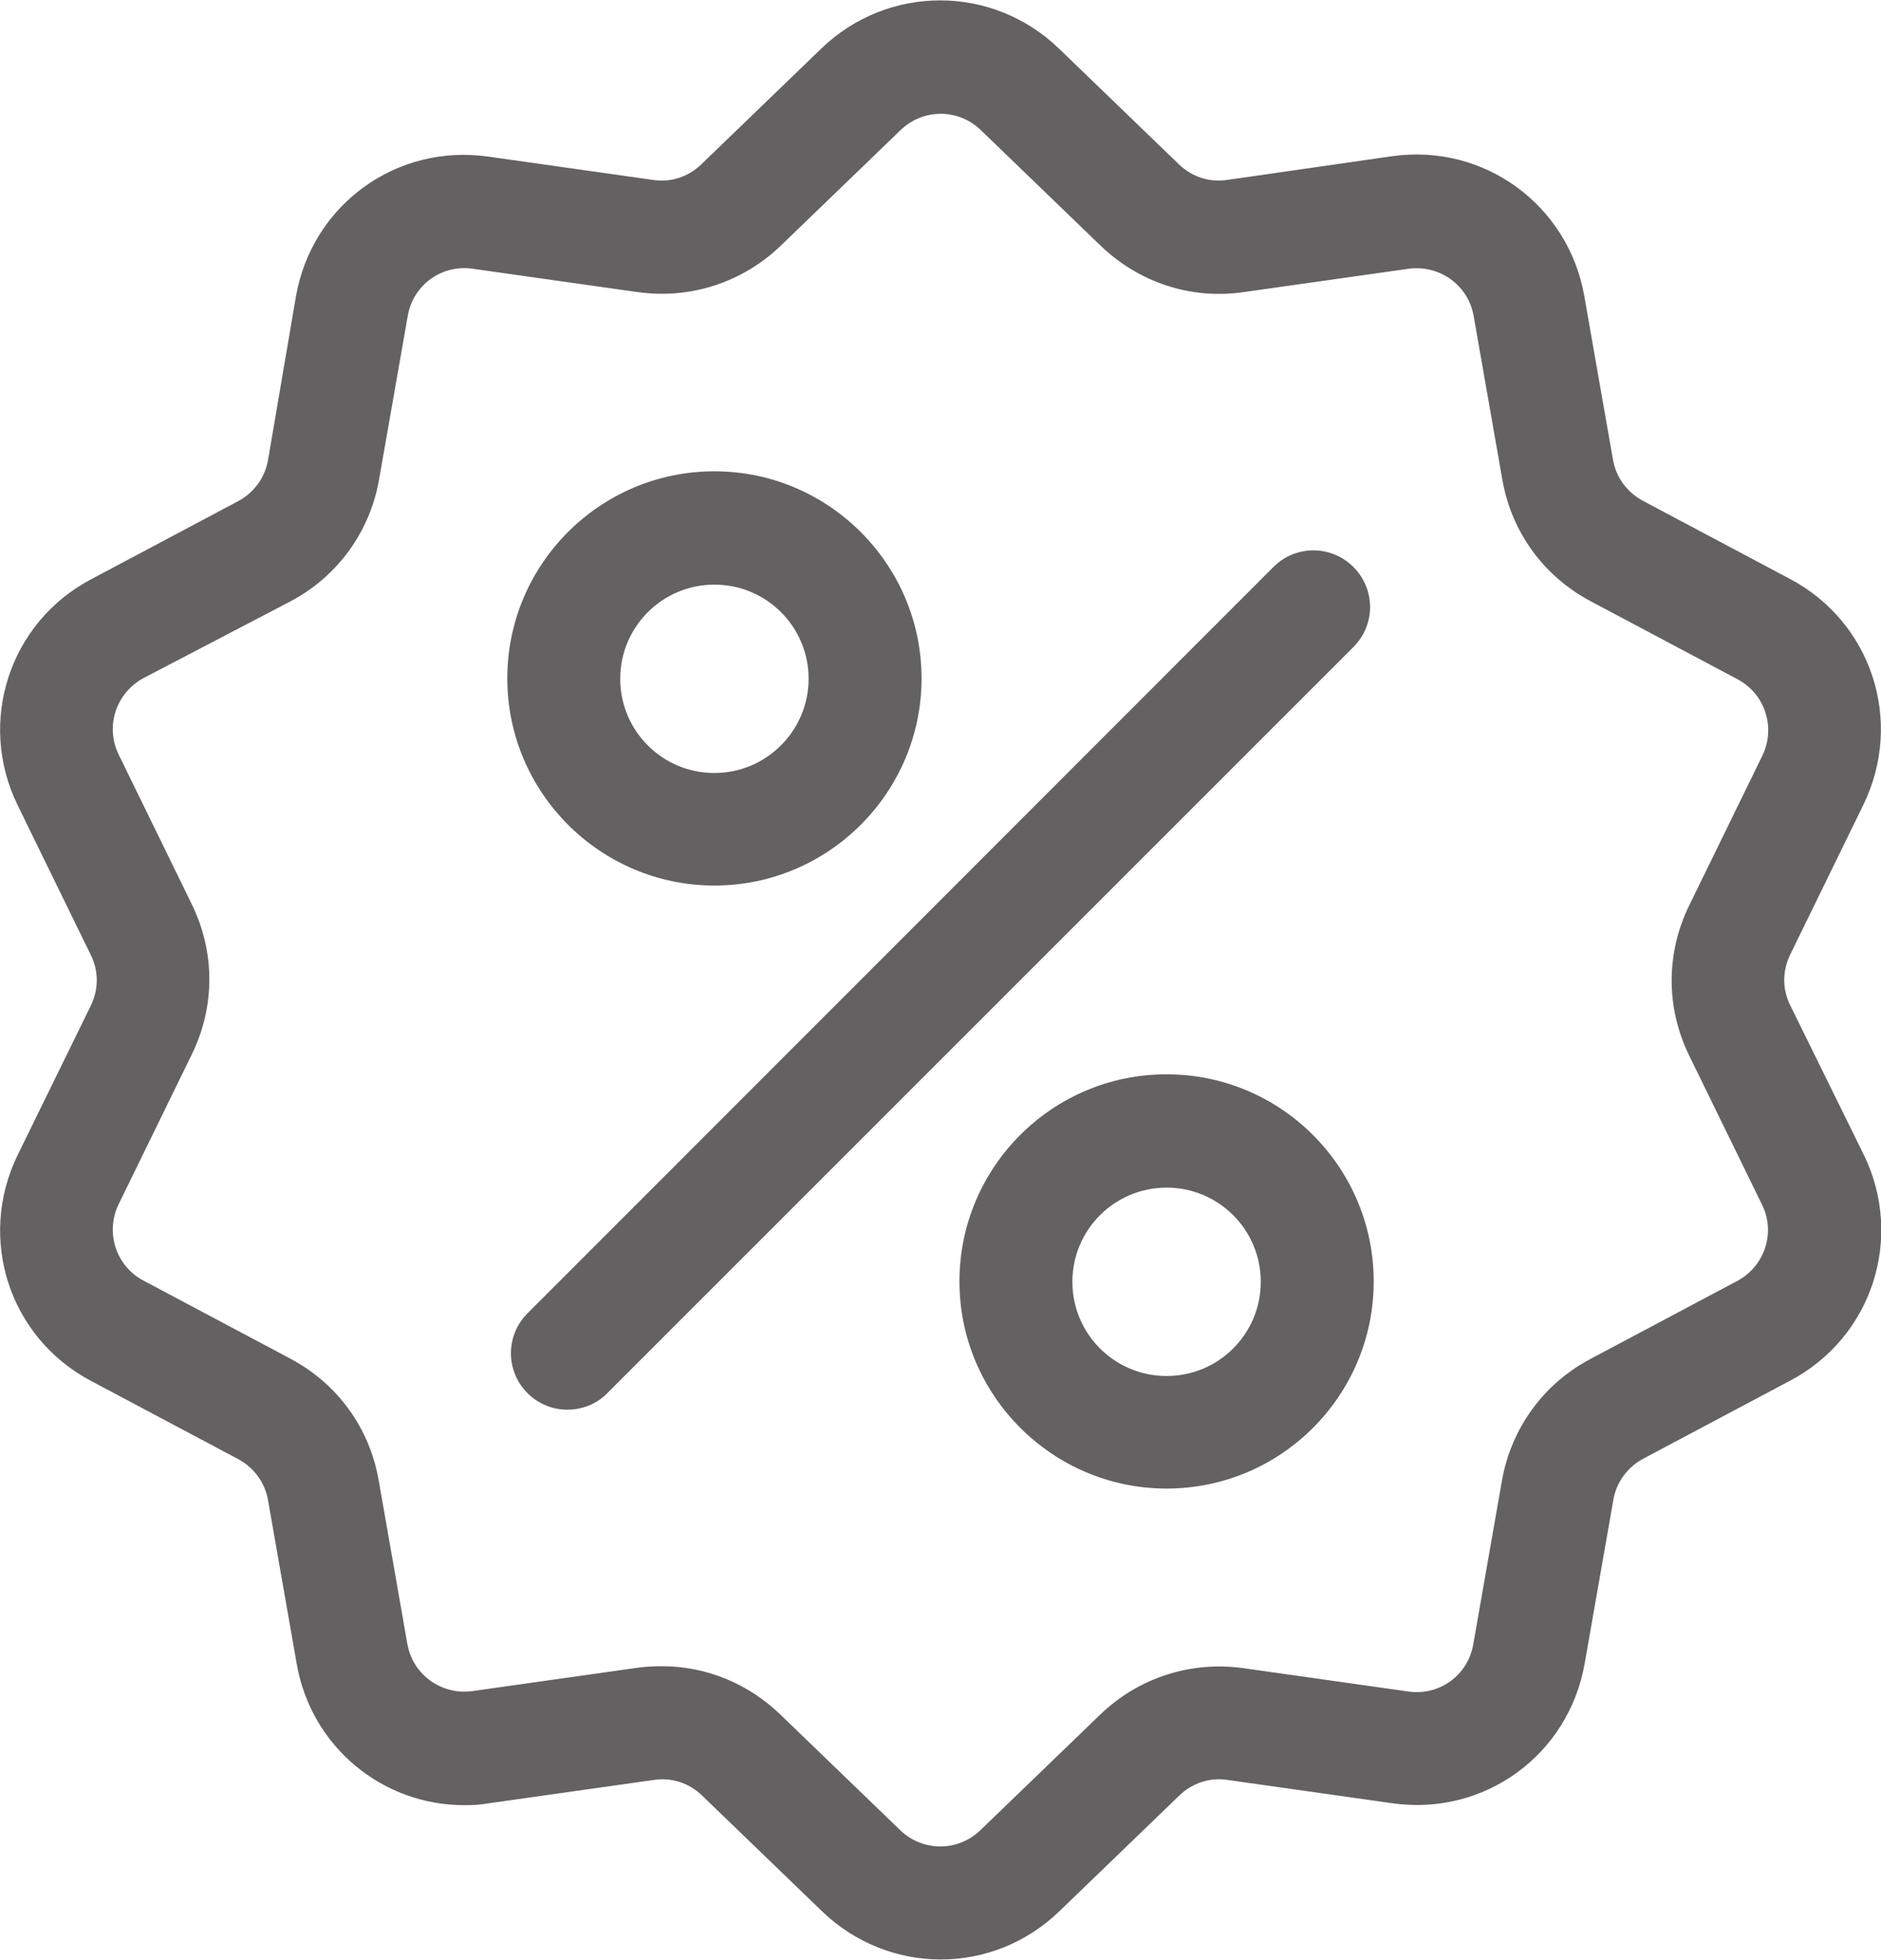
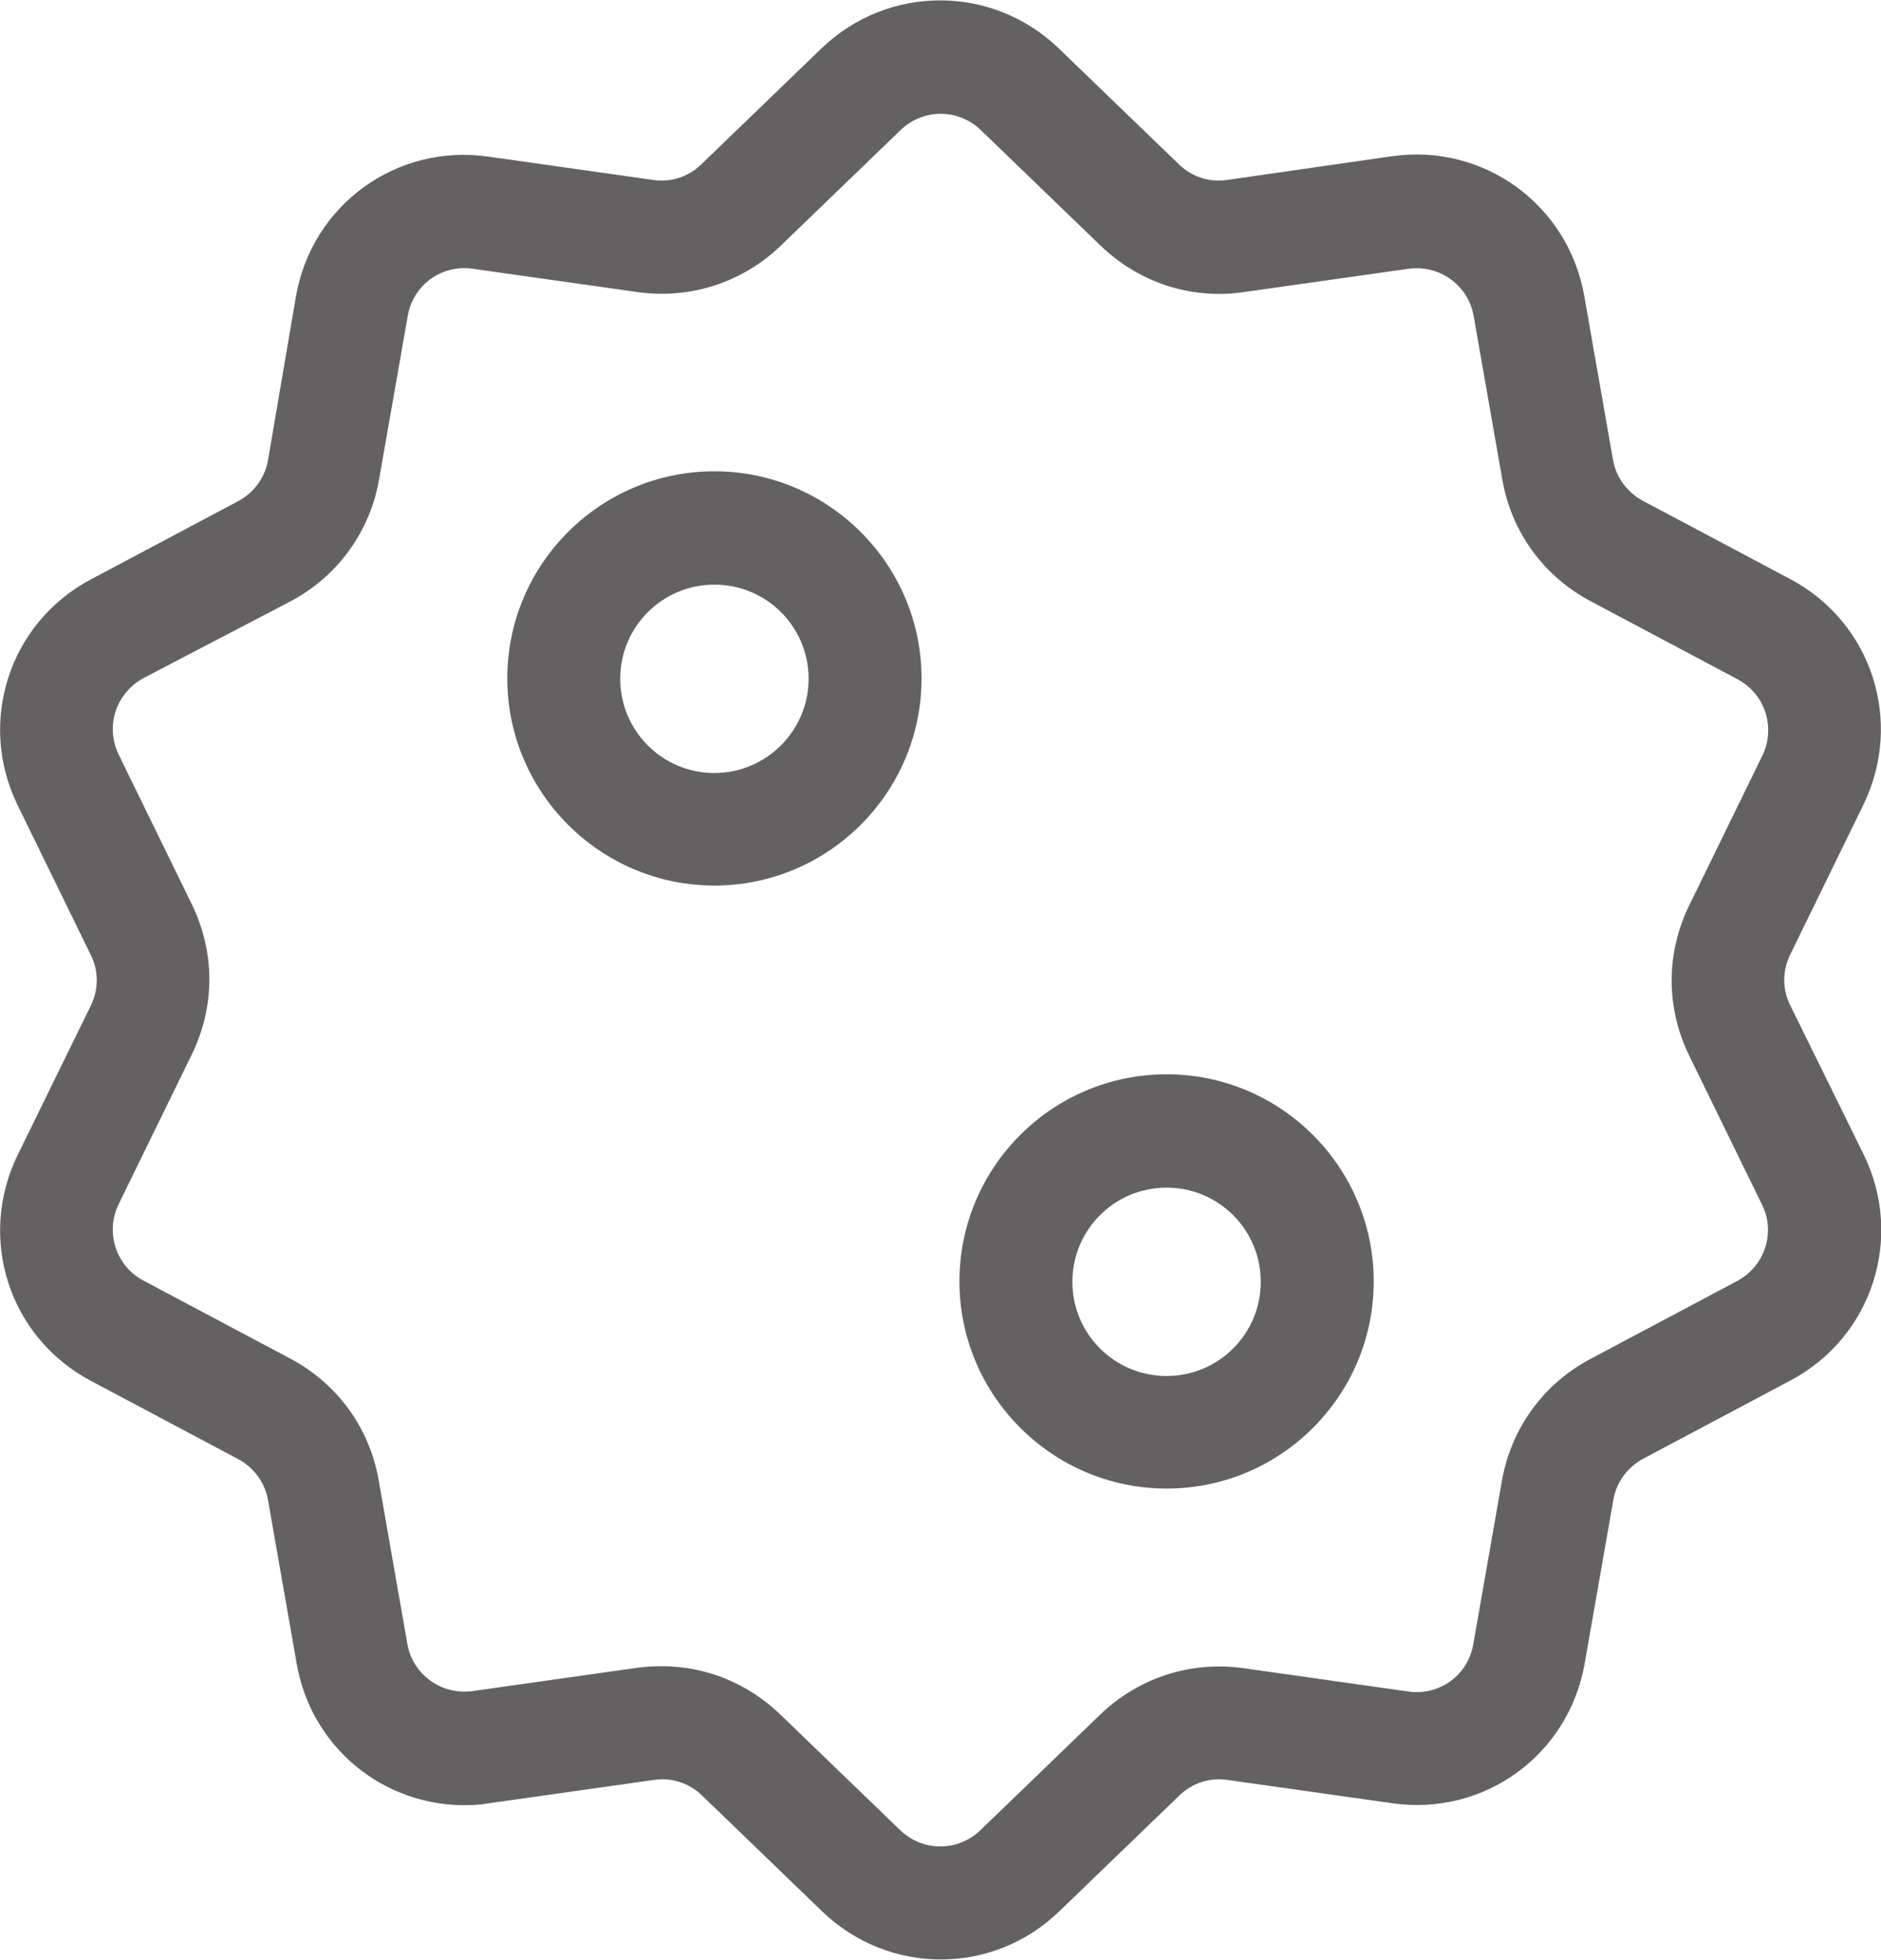
<svg xmlns="http://www.w3.org/2000/svg" version="1.1" id="Capa_1" x="0px" y="0px" viewBox="0 0 491.3 512" style="enable-background:new 0 0 491.3 512;" xml:space="preserve">
  <style type="text/css">
	.st0{fill:#646162;}
</style>
  <g>
    <g>
      <g>
        <path class="st0" d="M467.6,262.6c-2.1-4.2-2.1-9,0-13.3l19.1-39.1c10.6-21.8,2.2-47.7-19.2-59l-38.4-20.4     c-4.1-2.2-7-6.1-7.8-10.7l-7.5-42.8c-4.2-23.8-26.2-39.9-50.2-36.5L320.5,47c-4.6,0.7-9.2-0.8-12.6-4.1l-31.3-30.2     c-17.4-16.8-44.7-16.8-62.1,0l-31.3,30.2c-3.4,3.3-8,4.8-12.6,4.1l-43.1-6.1c-24-3.4-46,12.6-50.2,36.5L70,120.2     c-0.8,4.6-3.7,8.5-7.8,10.7l-38.4,20.4C2.4,162.6-6,188.6,4.6,210.3l19.1,39.1c2.1,4.2,2.1,9,0,13.3L4.6,301.7     c-10.6,21.8-2.2,47.7,19.2,59l38.4,20.4c4.1,2.2,7,6.1,7.8,10.7l7.5,42.8c3.8,21.7,22.4,36.9,43.8,36.9c2.1,0,4.2-0.1,6.4-0.5     l43.1-6.1c4.6-0.7,9.2,0.8,12.6,4.1l31.3,30.2c8.7,8.4,19.9,12.6,31,12.6c11.2,0,22.3-4.2,31-12.6l31.3-30.2     c3.4-3.3,8-4.8,12.6-4.1l43.1,6.1c24,3.4,46-12.6,50.2-36.5l7.5-42.8c0.8-4.6,3.7-8.5,7.8-10.7l38.4-20.4     c21.4-11.3,29.8-37.3,19.2-59L467.6,262.6z M453.7,334.6L415.3,355c-12.2,6.5-20.6,18.1-23,31.7l-7.5,42.8     c-1.4,8.1-8.9,13.5-17,12.3l-43.1-6.1c-13.7-1.9-27.3,2.5-37.3,12.1l-31.3,30.2c-5.9,5.7-15.1,5.7-21,0l-31.3-30.2     c-8.4-8.1-19.4-12.6-30.9-12.6c-2.1,0-4.2,0.1-6.4,0.4l-43.1,6.1c-8.1,1.1-15.6-4.3-17-12.3l-7.5-42.8     c-2.4-13.7-10.8-25.2-23-31.7l-38.4-20.4c-7.2-3.8-10.1-12.6-6.5-20l19.1-39.1c6.1-12.5,6.1-26.7,0-39.2l-19.1-39.1     c-3.6-7.4-0.7-16.1,6.5-20L76,157c12.2-6.5,20.6-18.1,23-31.7l7.5-42.8c1.4-8.1,8.9-13.5,17-12.3l43.1,6.1     c13.7,1.9,27.3-2.5,37.3-12.1l31.3-30.2c5.9-5.7,15.1-5.7,21,0l31.3,30.2c10,9.6,23.6,14.1,37.3,12.1l43.1-6.1     c8.1-1.1,15.6,4.3,17,12.3l7.5,42.8c2.4,13.7,10.8,25.2,23,31.7l38.4,20.4c7.2,3.8,10.1,12.6,6.5,20l-19.1,39.1     c-6.1,12.5-6.1,26.7,0,39.2l19.1,39.1C463.8,322,460.9,330.8,453.7,334.6z" />
      </g>
    </g>
    <g>
      <g>
-         <path class="st0" d="M353.5,148.1c-5.8-5.8-15.1-5.8-20.9,0L137.8,343c-5.8,5.8-5.8,15.1,0,20.9c2.9,2.9,6.7,4.3,10.4,4.3     s7.6-1.4,10.4-4.3L353.5,169C359.3,163.2,359.3,153.9,353.5,148.1z" />
-       </g>
+         </g>
    </g>
    <g>
      <g>
        <path class="st0" d="M186.6,123.1c-29.9,0-54.1,24.3-54.1,54.1s24.3,54.1,54.1,54.1s54.1-24.3,54.1-54.1S216.4,123.1,186.6,123.1     z M186.6,201.9c-13.6,0-24.6-11-24.6-24.6c0-13.6,11-24.6,24.6-24.6s24.6,11,24.6,24.6C211.2,190.8,200.2,201.9,186.6,201.9z" />
      </g>
    </g>
    <g>
      <g>
        <path class="st0" d="M304.7,280.6c-29.9,0-54.1,24.3-54.1,54.1s24.3,54.1,54.1,54.1c29.9,0,54.1-24.3,54.1-54.1     S334.6,280.6,304.7,280.6z M304.7,359.4c-13.6,0-24.6-11-24.6-24.6s11-24.6,24.6-24.6c13.6,0,24.6,11,24.6,24.6     S318.3,359.4,304.7,359.4z" />
      </g>
    </g>
  </g>
</svg>